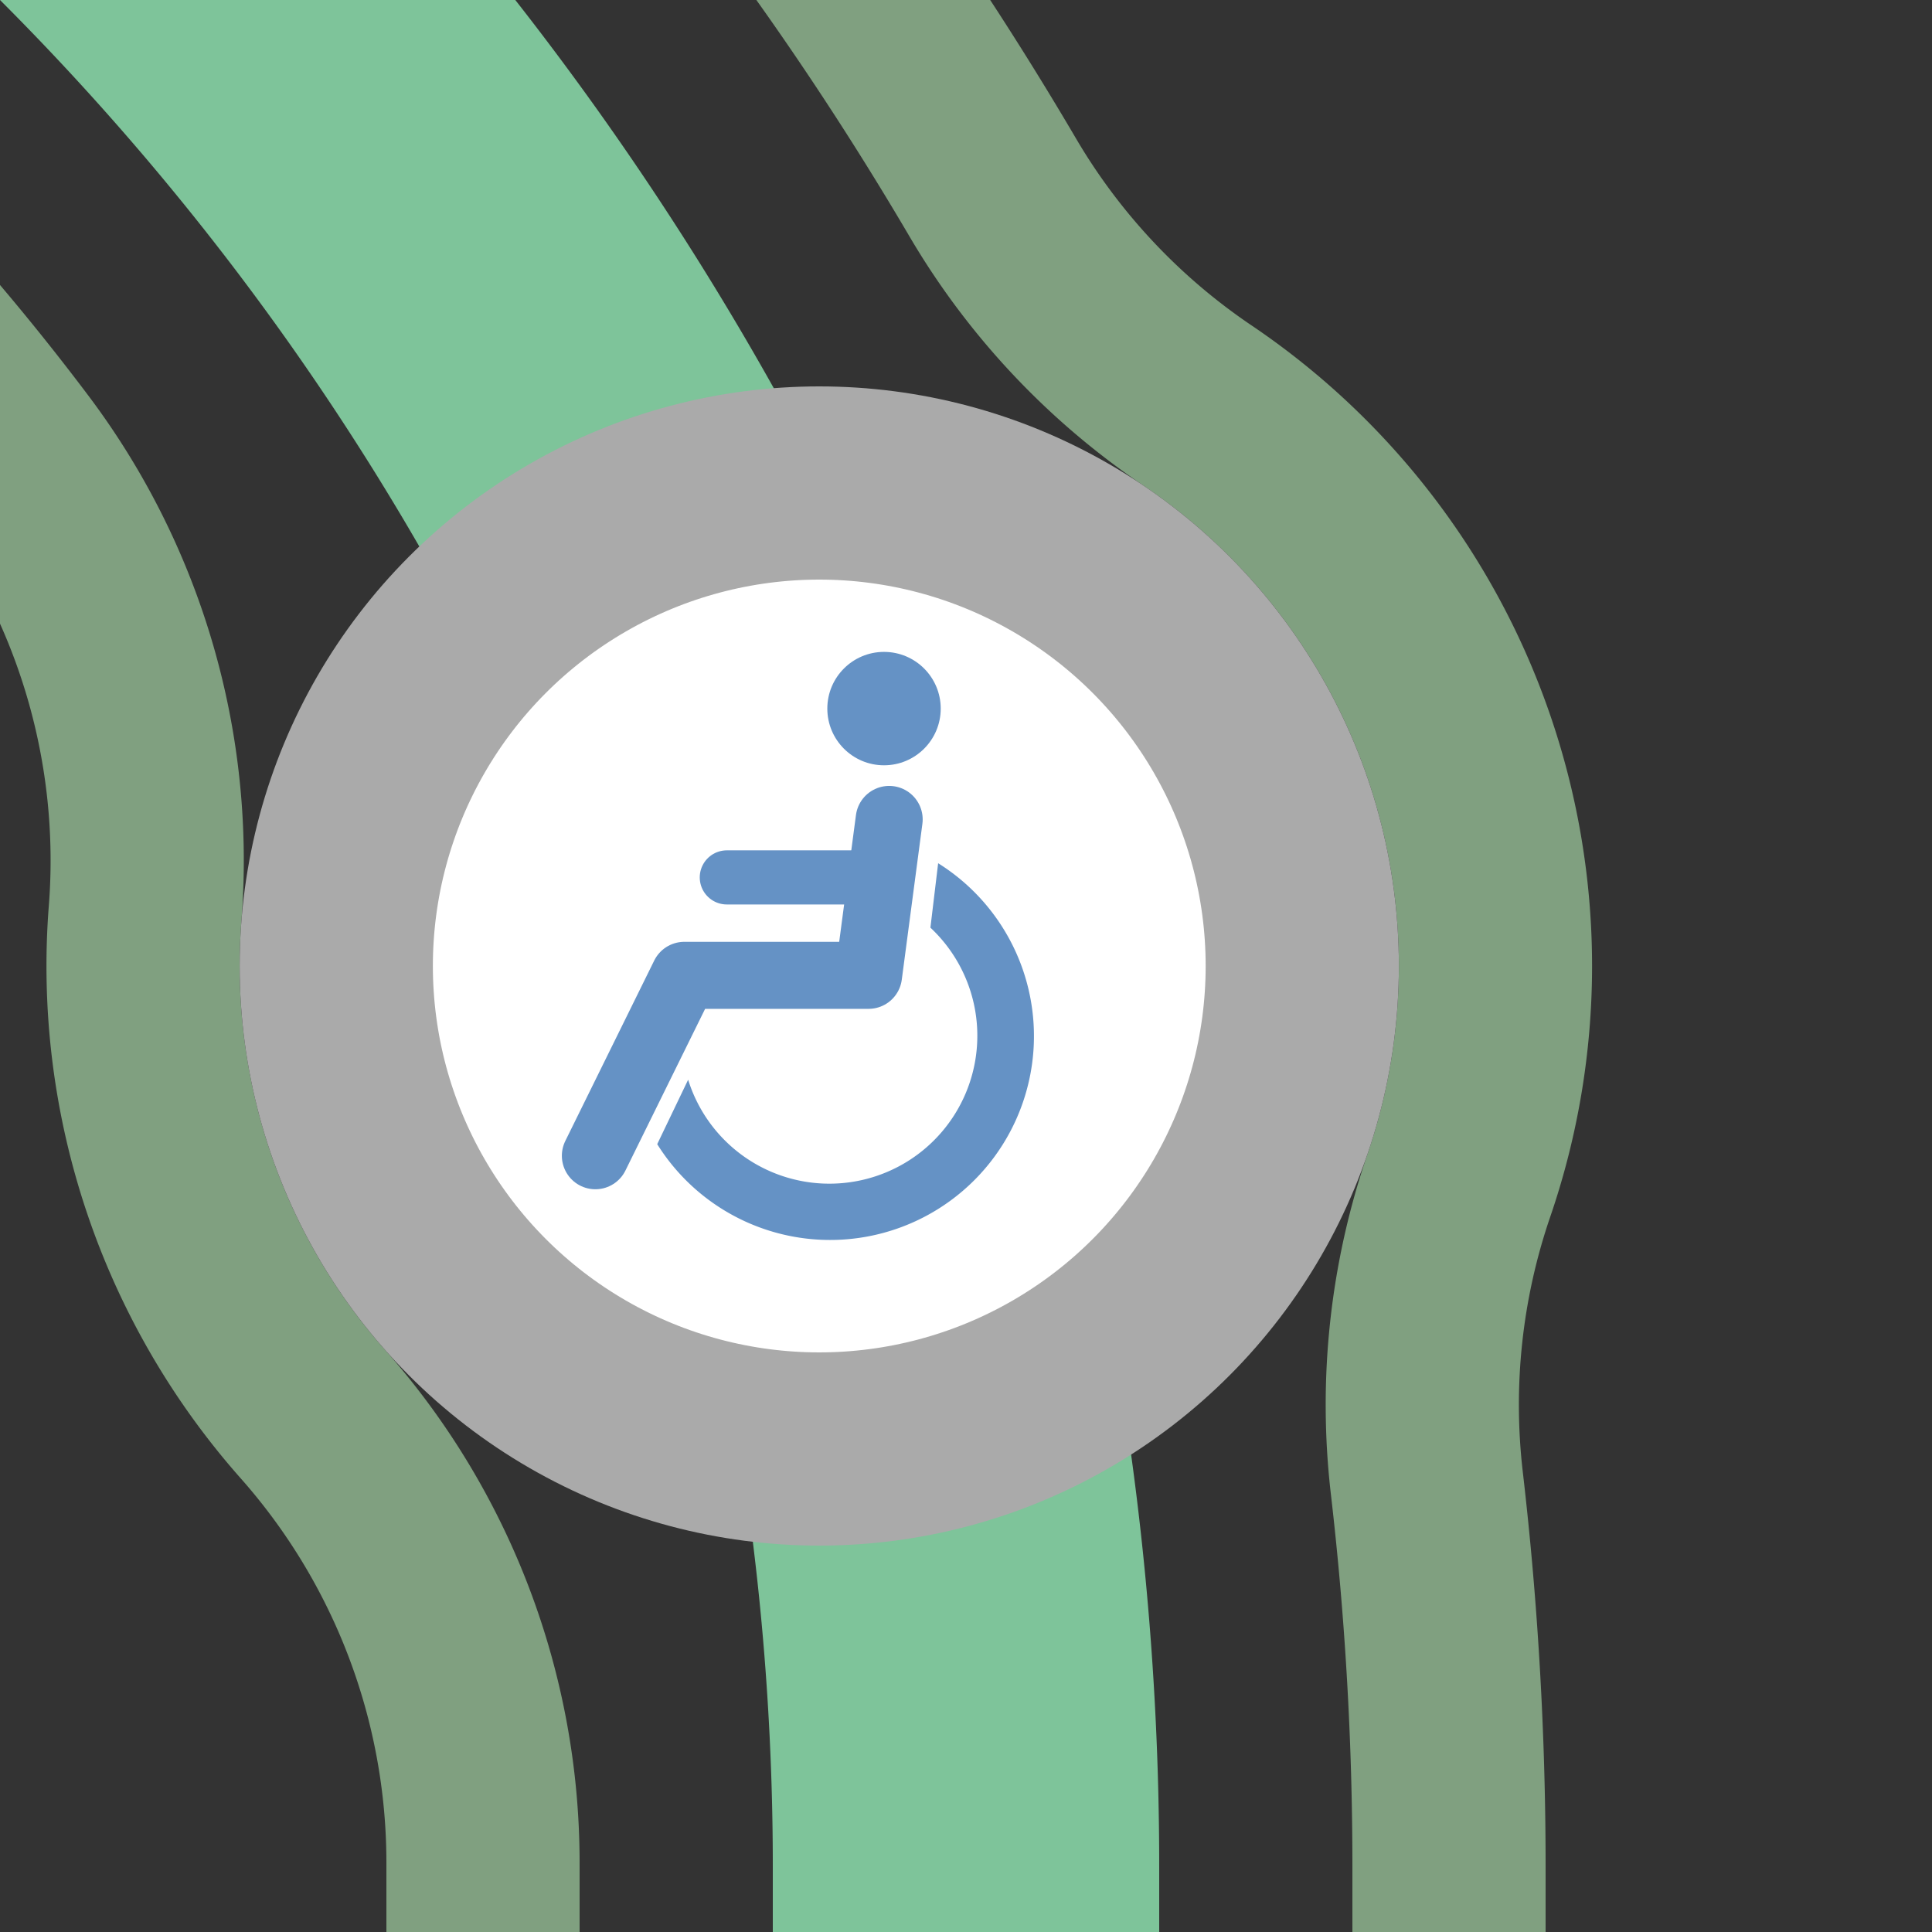
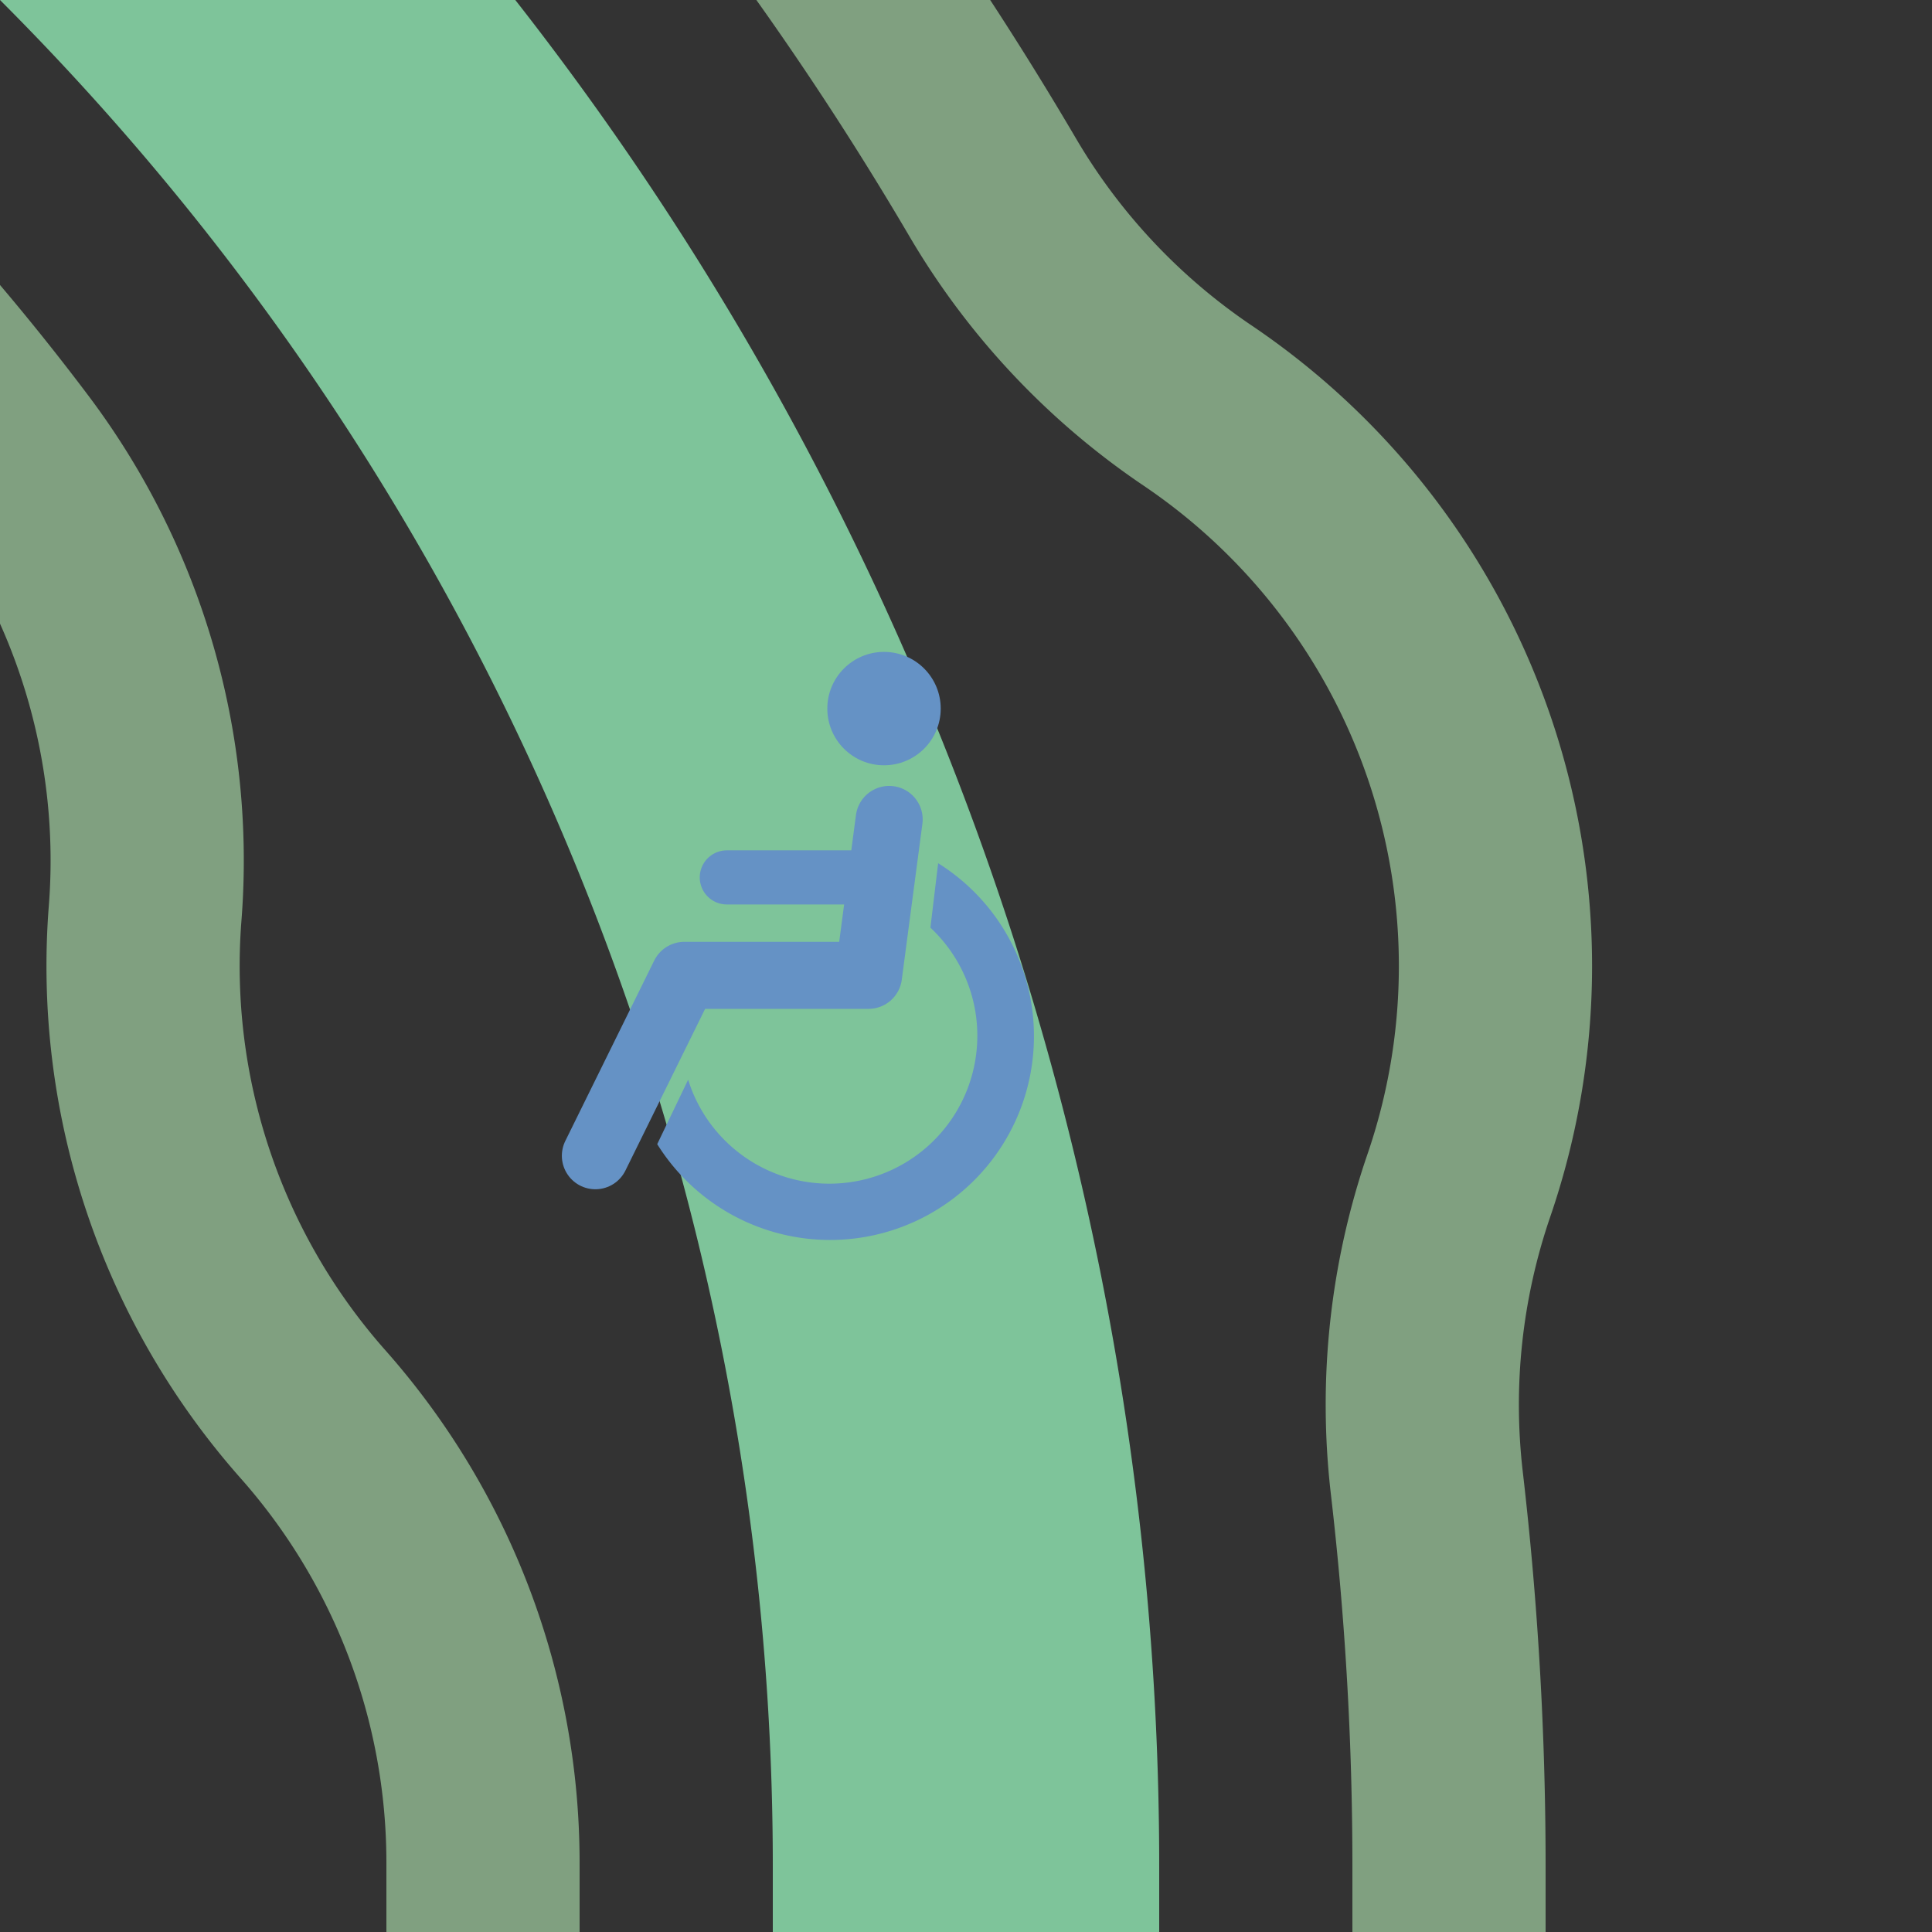
<svg xmlns="http://www.w3.org/2000/svg" width="500" height="500">
  <rect width="100%" height="100%" fill="#333333" stroke="none" />
  <title>gexhkINTACC+4</title>
  <g fill="none">
    <path stroke="#80A080" d="m 375,500 v -17.157 a 857.843,857.843 0 0 0 -5.74,-99.068 175,175 0 0 1 8.298,-76.992 A 175,175 0 0 0 309.924,104.945 175,175 0 0 1 256.912,48.497 857.843,857.843 0 0 0 -482.843,-375 m 0,250 A 607.843,607.843 0 0 1 2.957,117.505 175,175 0 0 1 37.56,236.344 175,175 0 0 0 81.013,366.019 175,175 0 0 1 124.999,481.714 607.843,607.843 0 0 1 125,482.843 V 500" stroke-width="50" />
    <path stroke="#7EC49A" d="M -482.843,-250 A 732.843,732.843 0 0 1 250,482.843 V 500" stroke-width="100" />
  </g>
-   <circle stroke="#AAA" fill="#FFF" cx="212.026" cy="250" r="125" stroke-width="50" />
  <g transform="translate(45.359,83.333)scale(.667)" fill="#6592C5">
    <path d="M 199,294 A 57.4,57.4 0 1 0 293,235 l 3,-25 A 79.1,79.1 0 1 1 187,319" />
    <circle cx="275" cy="150" r="22" />
    <g stroke="#6592C5" stroke-linecap="round" fill="none">
      <path d="M 277,193 269,253.5 H 197.5 L 163,323.5" stroke-width="26" stroke-linejoin="round" />
      <path d="M 214,215.5 H 272" stroke-width="21" />
    </g>
  </g>
</svg>